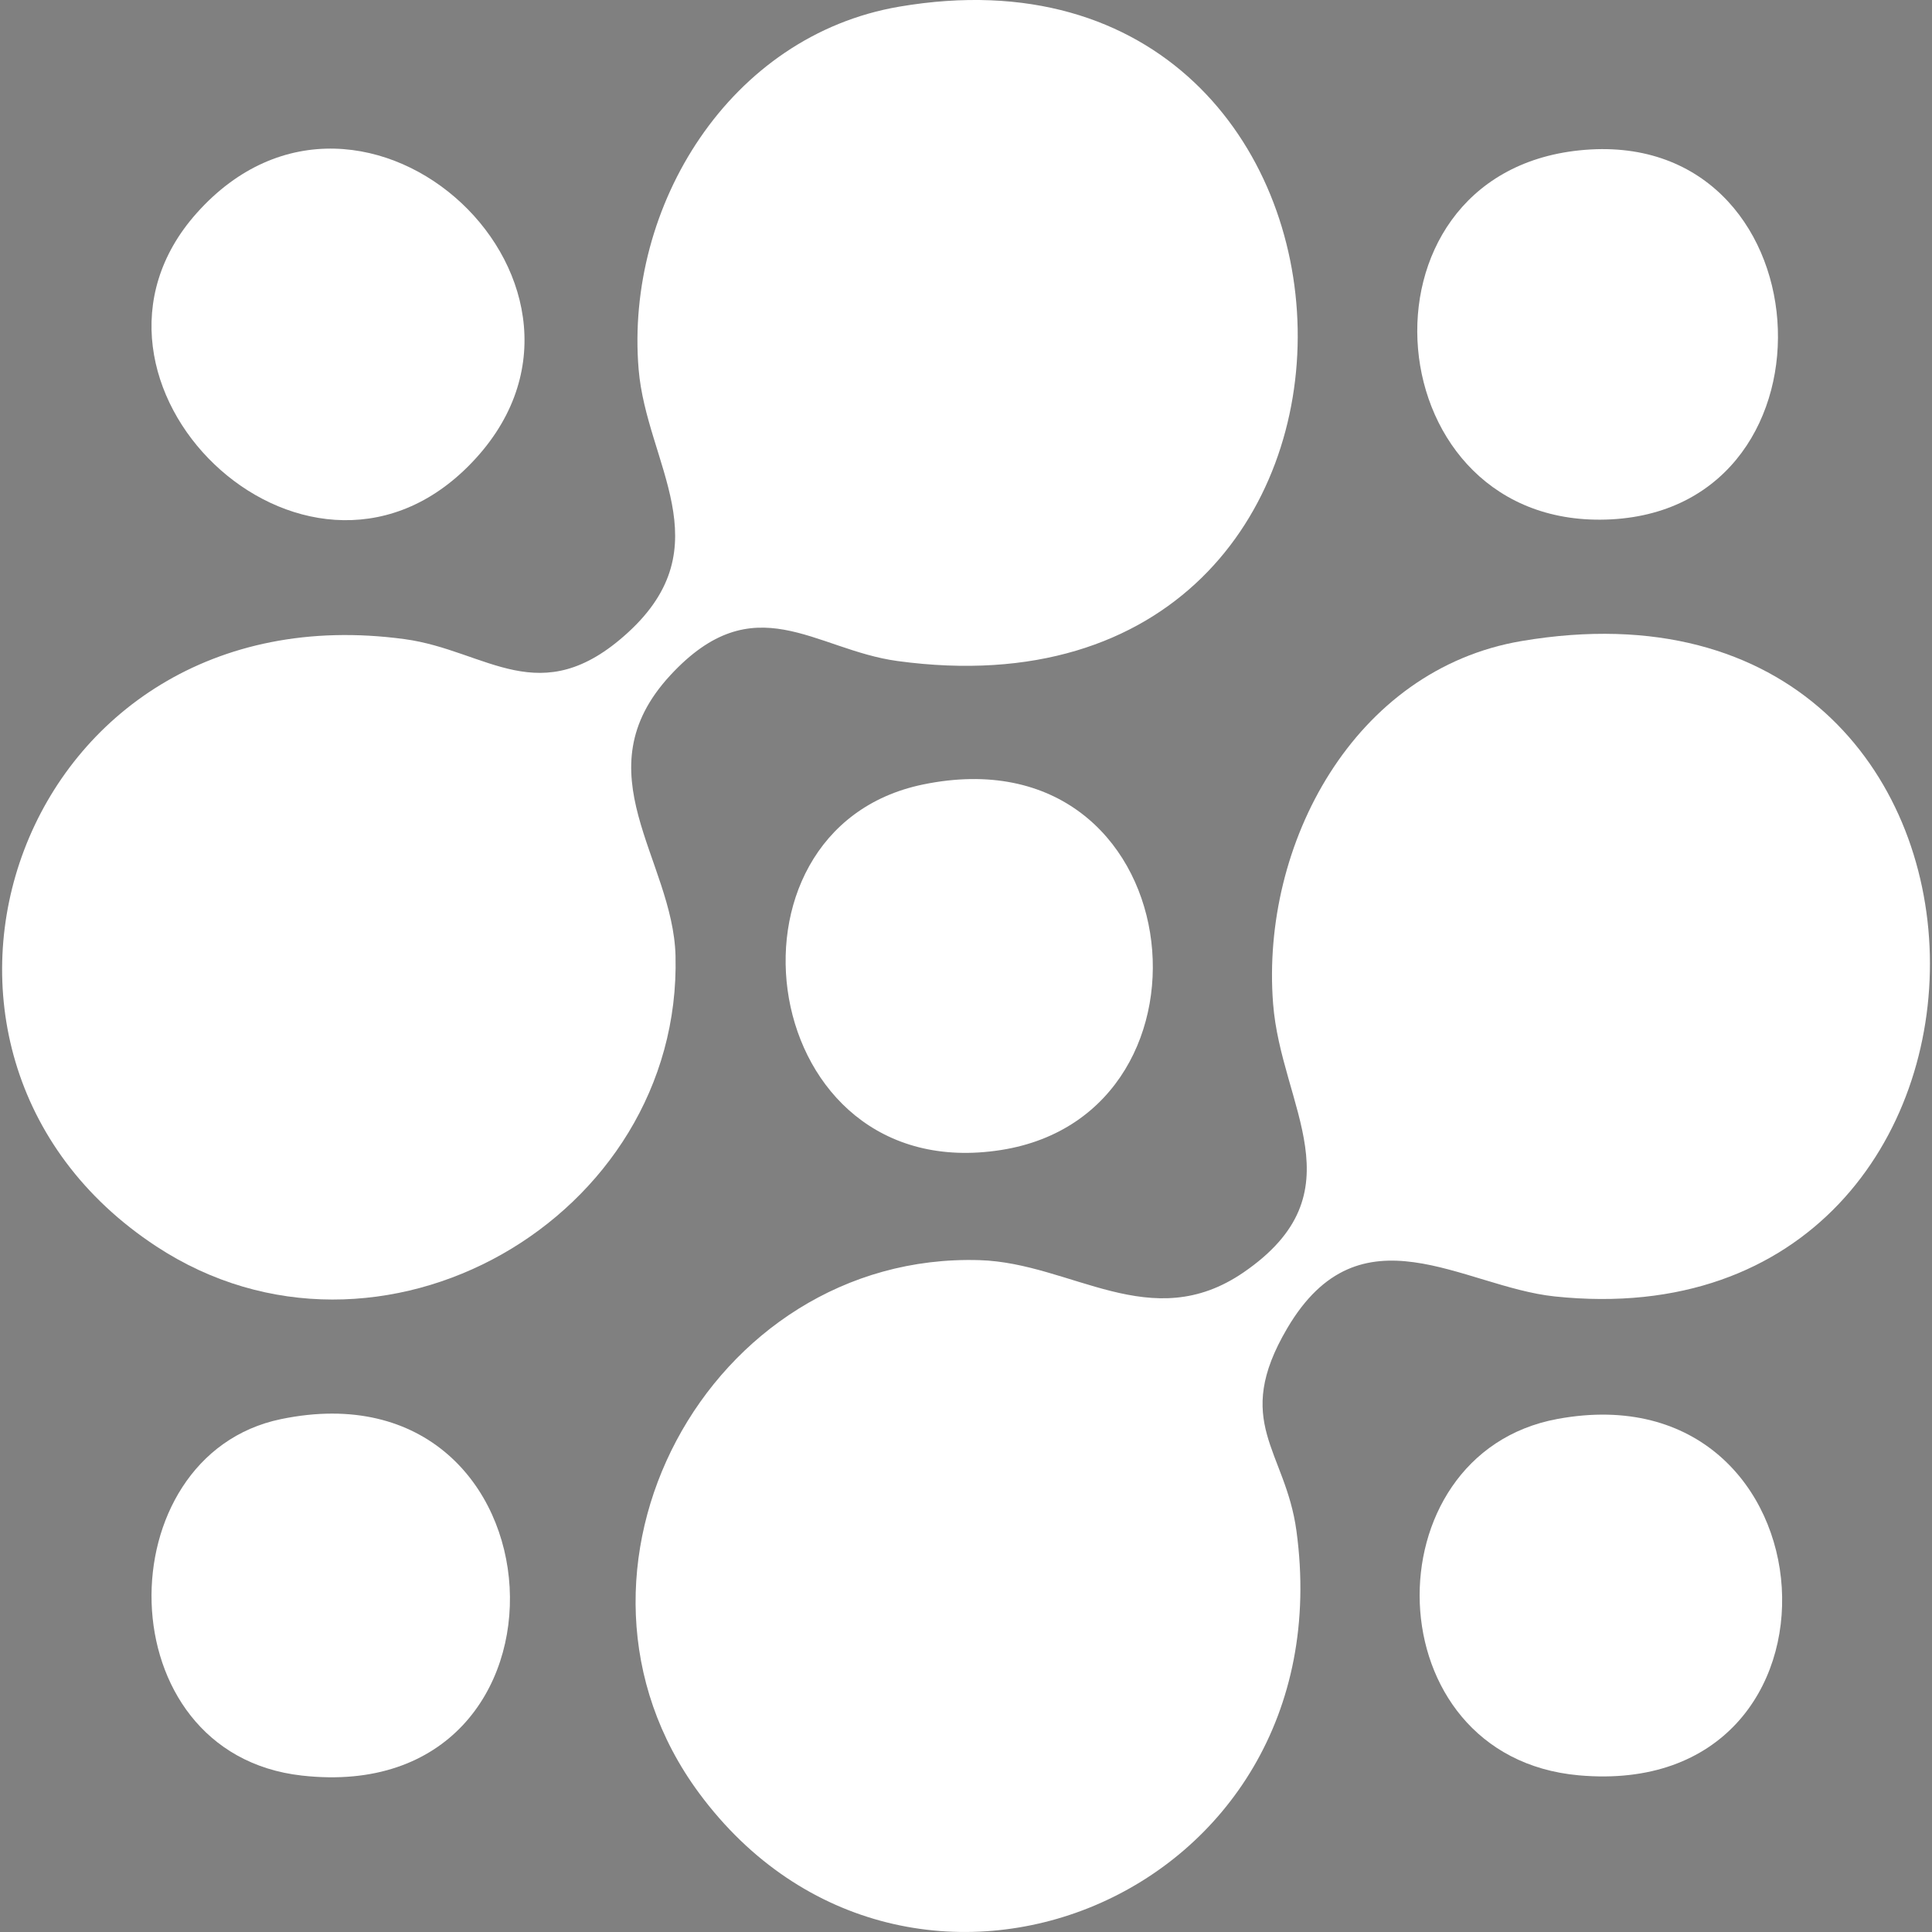
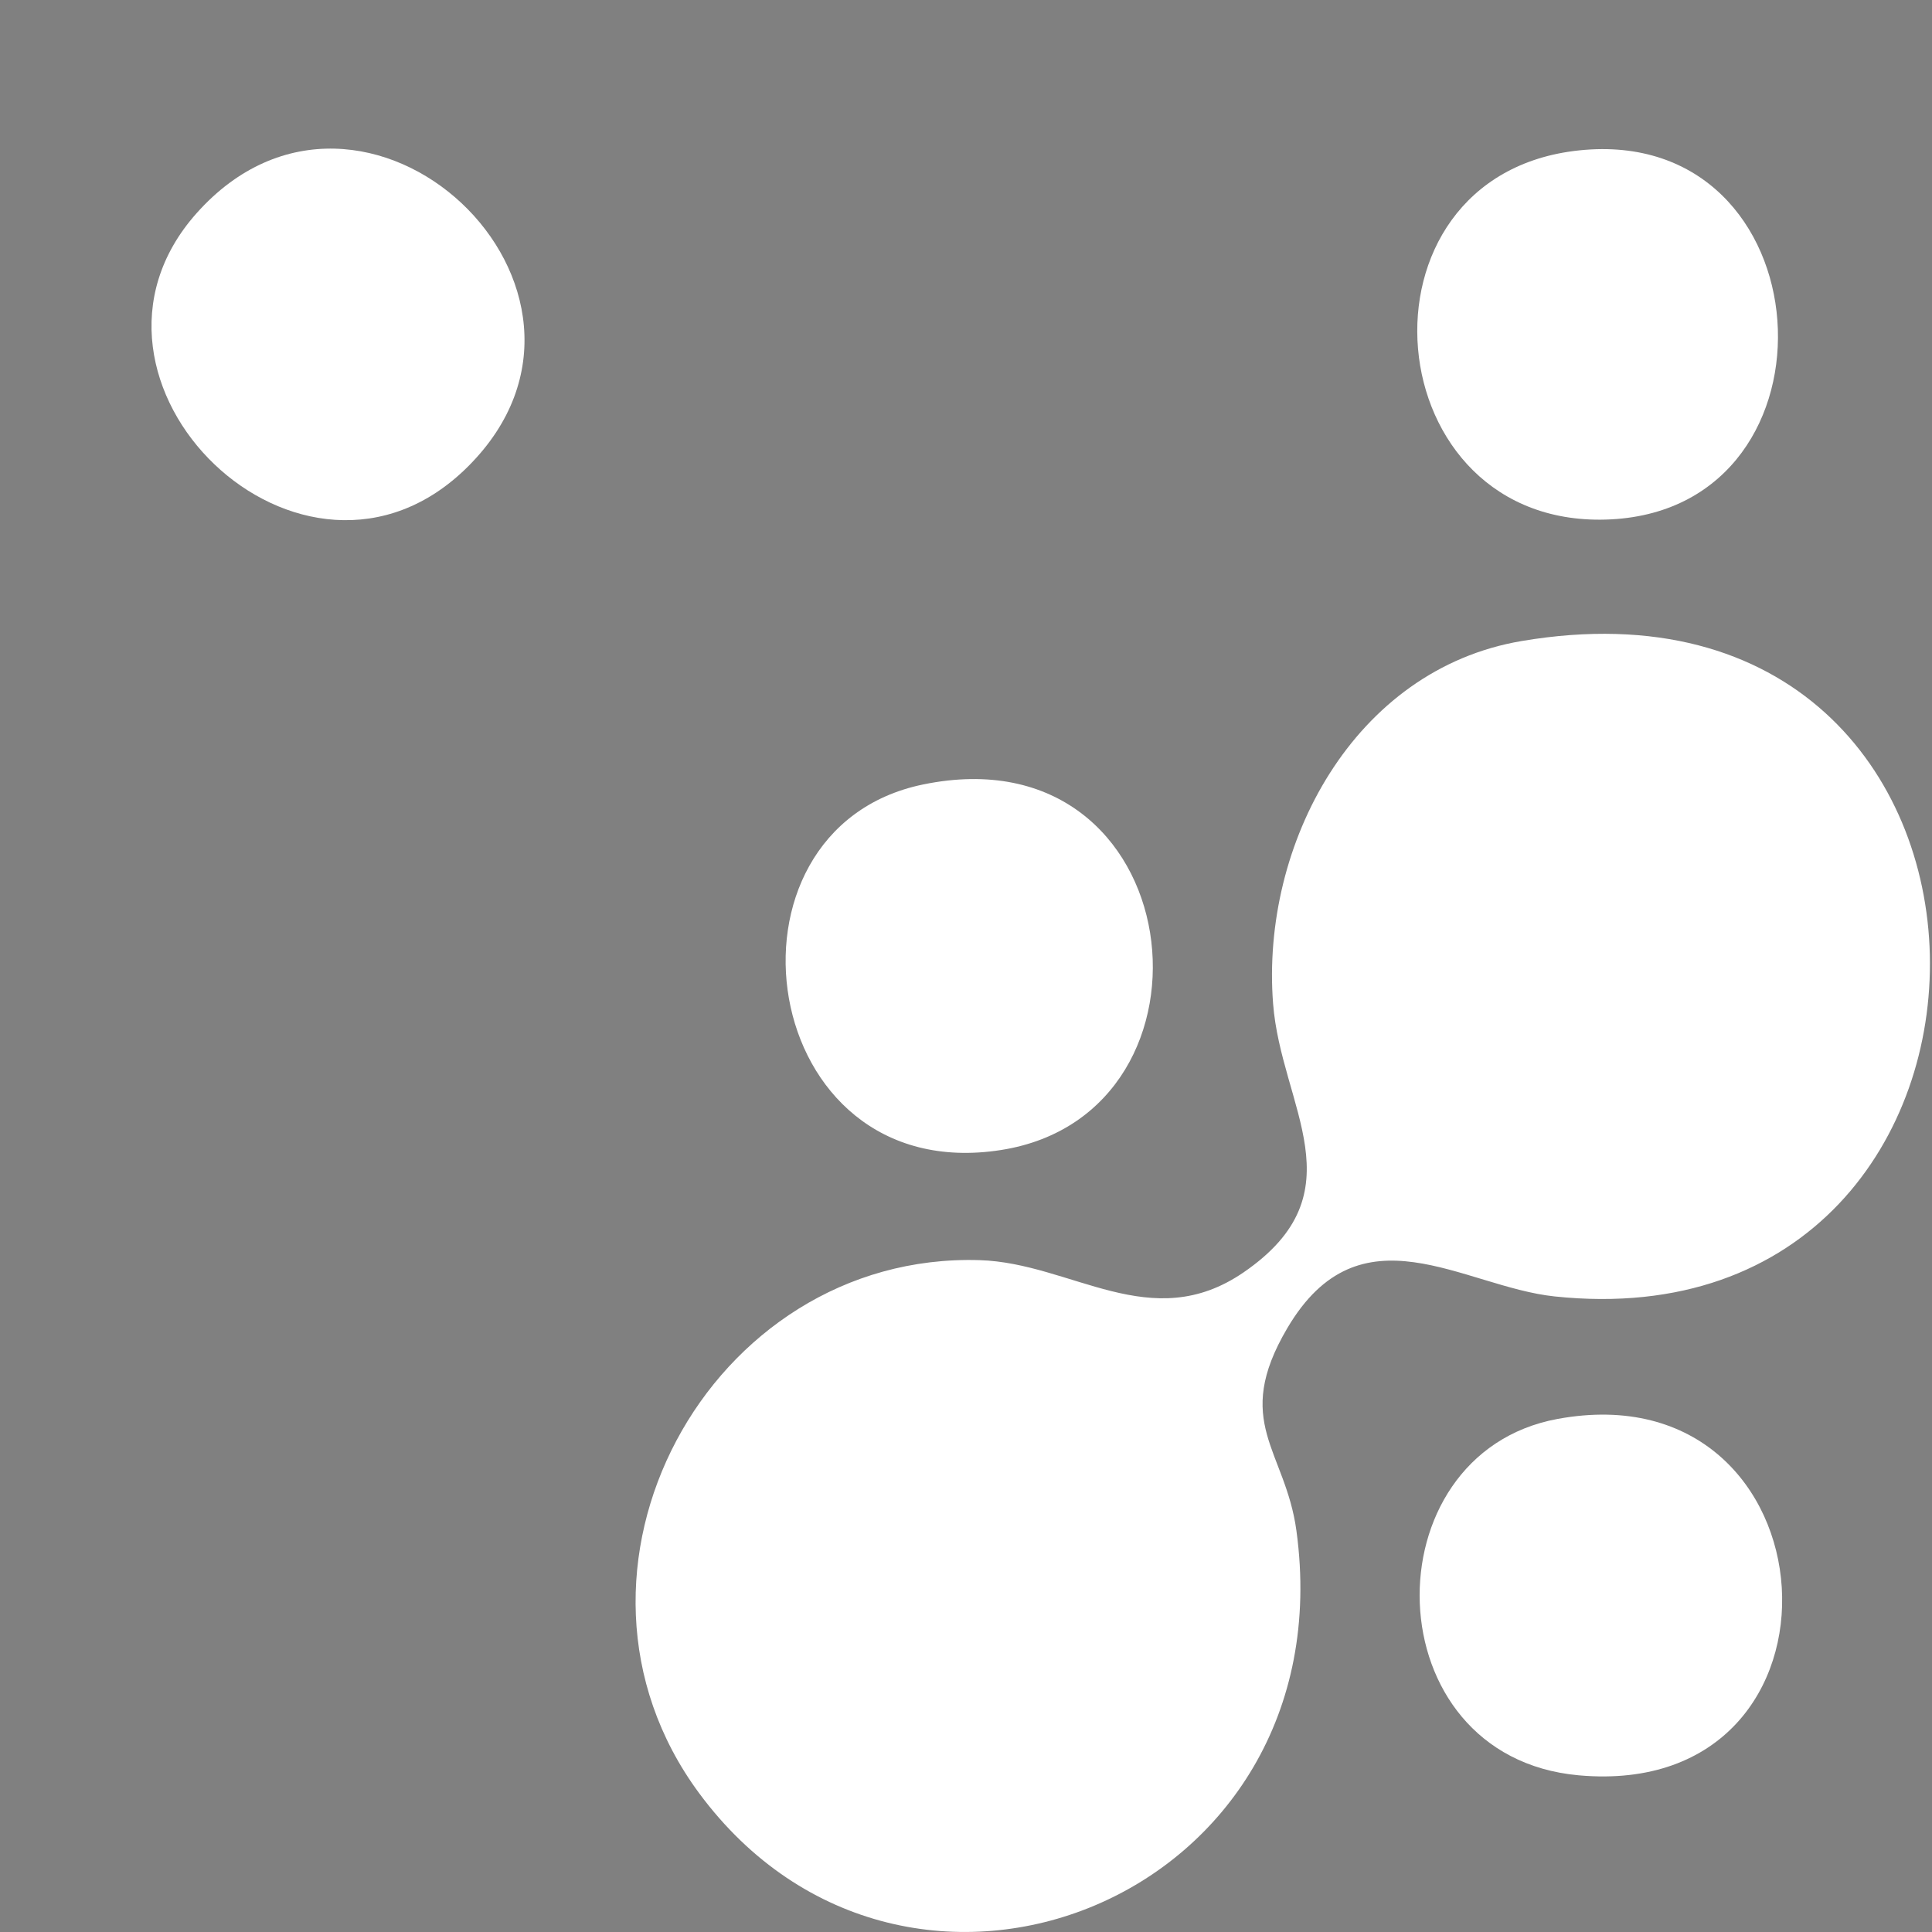
<svg xmlns="http://www.w3.org/2000/svg" xml:space="preserve" style="enable-background:new 0 0 226.77 226.77;" viewBox="0 0 226.77 226.77" y="0px" x="0px" id="Livello_1" version="1.1">
  <rect x="0" y="0" width="226.77" height="226.77" fill="#808080" stroke="none" />
  <style type="text/css">
	.st0{fill:#1D1D1B;}
	.st1{fill:#FFFFFF;}
</style>
  <rect height="236.38" width="216.92" class="st0" y="-4.8" x="241.85" />
  <g>
-     <path d="M105.56,0.78c60.66-10.34,64.09,85.55-0.21,76.81c-9.78-1.33-16.79-9.02-26.67,1.67   c-10.54,11.4,0.32,21.56,0.61,32.93c0.77,30.82-34.83,51.24-60.92,34.12C-16.53,123.42,2.13,68.86,47.5,75.02   c9.66,1.31,15.89,8.64,26.18-0.75c11.19-10.21,2.2-19.87,1.28-30.92C73.36,24.21,85.62,4.18,105.56,0.78z" class="st1" />
    <path d="M178.61,75.24c63.11-10.67,63.35,83.21,3.87,76.93c-10.75-1.13-22.82-10.81-31.38,3.72   c-6.52,11.06-0.22,14.29,1.07,23.79c5.9,43.31-45.77,63.75-70.12,30.78c-19.17-25.96,1.12-63.52,32.93-62.55   c10.82,0.33,20.12,8.89,30.98,1.44c13.72-9.41,4.4-19.47,3.47-31.55C147.98,99.11,158.9,78.57,178.61,75.24z" class="st1" />
    <path d="M108.34,92.08c31.46-6.49,36.55,38.58,9.18,42.9C88.76,139.52,82.89,97.33,108.34,92.08z" class="st1" />
    <path d="M185.36,17.65c29.02-3.04,31.76,41.82,3.76,43.31C161.29,62.43,157.73,20.54,185.36,17.65z" class="st1" />
    <path d="M54.93,54.76C35.59,74.04,5.53,44.71,23.08,25.02C42.74,2.97,75.73,34.03,54.93,54.76z" class="st1" />
    <path d="M182.81,166.55c33.04-6.1,36.33,44.86,2.5,41.83C161.09,206.2,160.6,170.65,182.81,166.55z" class="st1" />
-     <path d="M32.98,166.57c33.97-7.03,36.78,45.69,2.46,41.84C12.29,205.83,12.36,170.84,32.98,166.57z" class="st1" />
  </g>
</svg>